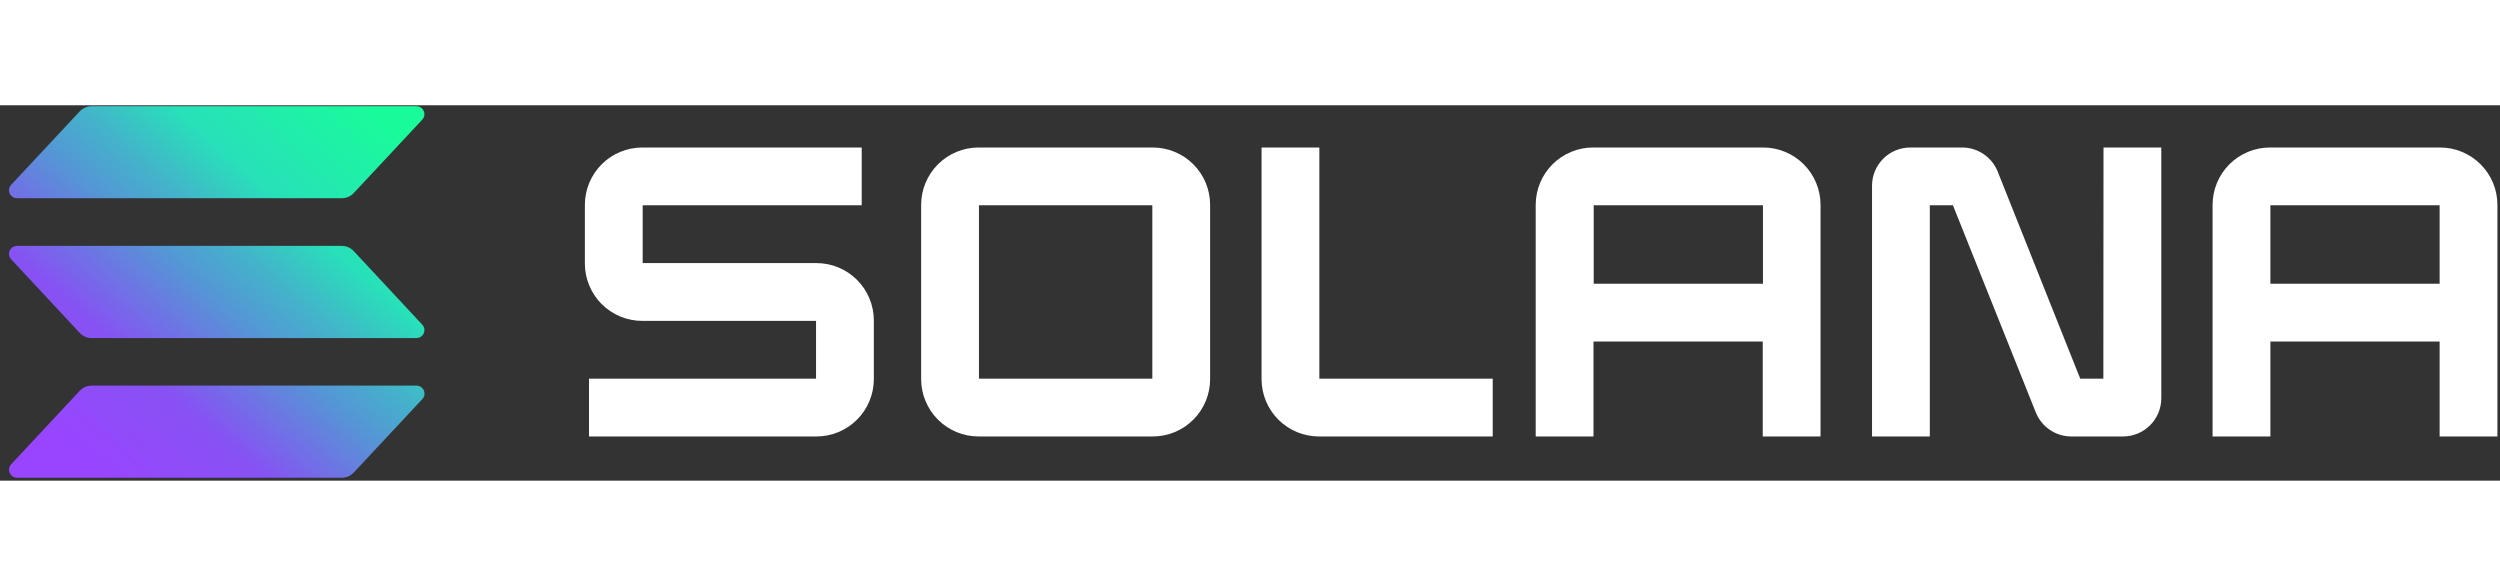
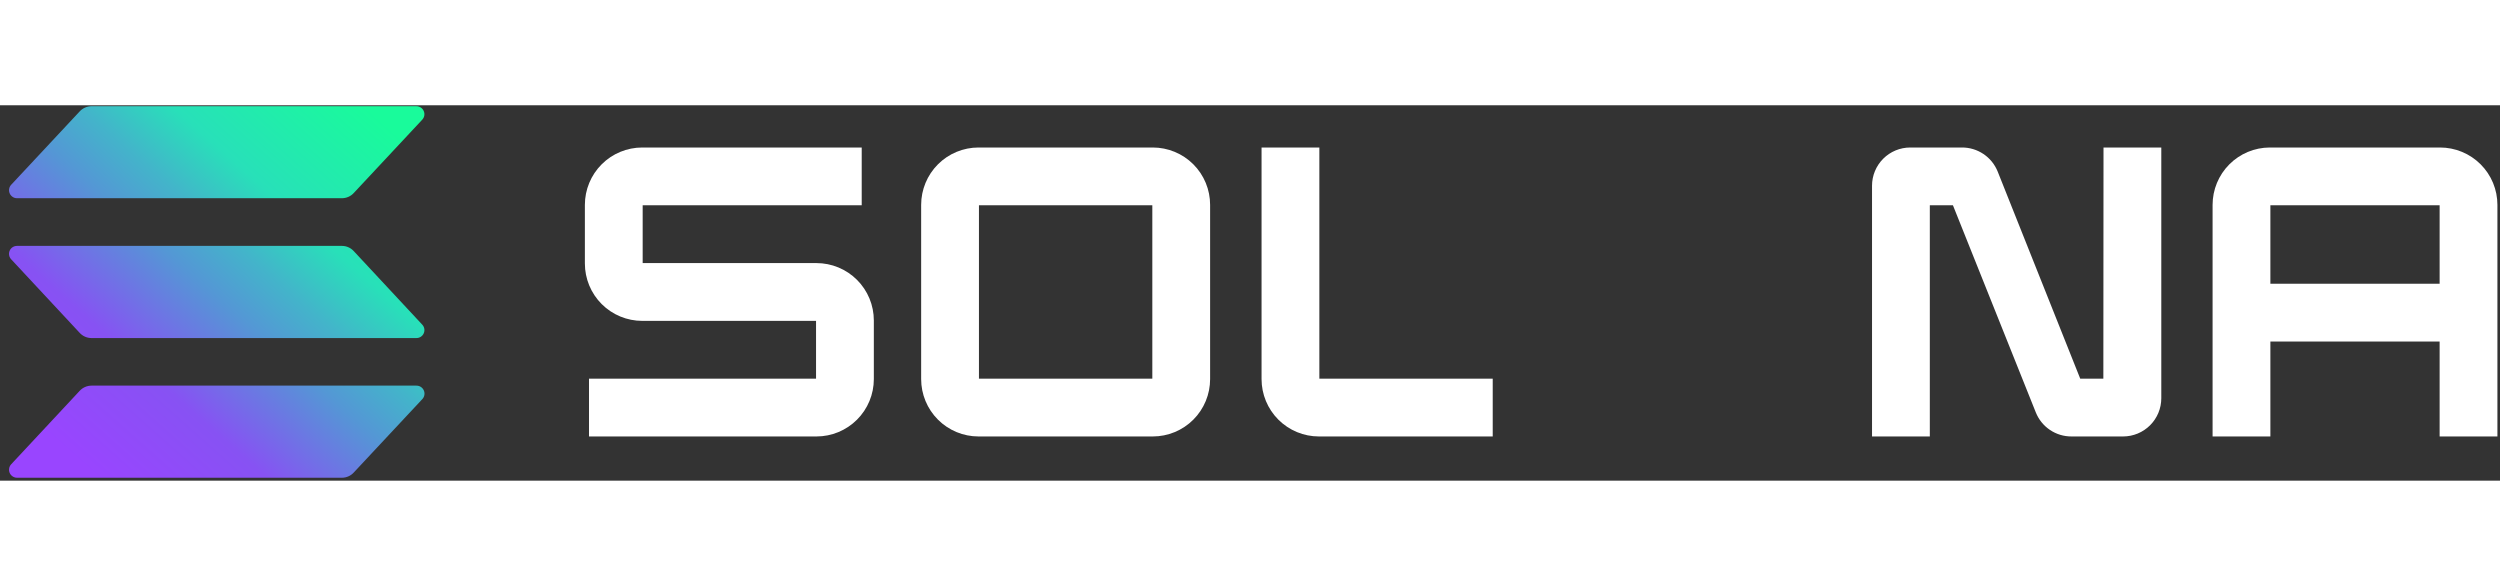
<svg xmlns="http://www.w3.org/2000/svg" width="128" height="30" viewBox="0 0 646 97" fill="none">
  <rect x="0" y="0" width="646" height="97" fill="#333333" stroke="none" />
  <g clip-path="url(#clip0_655_3563)">
    <g clip-path="url(#clip1_655_3563)">
      <path d="M109.119 75.938L91.399 94.911C91.014 95.326 90.548 95.658 90.03 95.888C89.512 96.117 88.953 96.238 88.386 96.244H4.386C3.986 96.242 3.595 96.123 3.261 95.902C2.927 95.681 2.664 95.368 2.504 95.001C2.345 94.634 2.295 94.228 2.362 93.834C2.428 93.439 2.608 93.072 2.879 92.778L20.599 73.778C20.985 73.362 21.451 73.03 21.969 72.801C22.487 72.572 23.046 72.45 23.613 72.444H107.613C108.018 72.442 108.416 72.559 108.755 72.781C109.095 73.003 109.361 73.32 109.522 73.692C109.683 74.065 109.73 74.476 109.658 74.875C109.587 75.275 109.399 75.644 109.119 75.938ZM91.399 37.671C91.015 37.254 90.55 36.92 90.031 36.691C89.513 36.462 88.953 36.341 88.386 36.337H4.386C3.986 36.337 3.594 36.453 3.259 36.672C2.923 36.891 2.66 37.203 2.499 37.57C2.339 37.937 2.29 38.342 2.358 38.737C2.425 39.132 2.606 39.498 2.879 39.791L20.599 58.818C20.983 59.234 21.449 59.568 21.968 59.797C22.486 60.027 23.046 60.147 23.613 60.151H107.613C108.013 60.152 108.405 60.035 108.74 59.817C109.075 59.598 109.339 59.285 109.499 58.919C109.659 58.552 109.709 58.146 109.641 57.751C109.574 57.357 109.392 56.99 109.119 56.697L91.399 37.671ZM4.386 24.017H88.386C88.953 24.011 89.512 23.89 90.03 23.661C90.548 23.432 91.014 23.099 91.399 22.684L109.119 3.711C109.391 3.416 109.57 3.049 109.637 2.655C109.704 2.26 109.654 1.854 109.495 1.487C109.335 1.12 109.072 0.807 108.738 0.586C108.404 0.366 108.013 0.247 107.613 0.244L23.613 0.244C23.046 0.25 22.487 0.372 21.969 0.601C21.451 0.83 20.985 1.162 20.599 1.577L2.879 20.551C2.608 20.845 2.428 21.212 2.362 21.607C2.295 22.002 2.345 22.407 2.504 22.775C2.664 23.142 2.927 23.455 3.261 23.675C3.595 23.896 3.986 24.015 4.386 24.017Z" fill="url(#paint0_linear_655_3563)" />
      <path d="M210.973 40.778H166.066V25.844H222.666V10.911H165.959C162.027 10.911 158.256 12.473 155.475 15.254C152.695 18.034 151.133 21.805 151.133 25.738V40.884C151.133 42.831 151.516 44.759 152.261 46.558C153.007 48.357 154.099 49.992 155.475 51.368C158.256 54.149 162.027 55.711 165.959 55.711H210.866V70.644H152.199V85.578H210.973C214.905 85.578 218.676 84.016 221.457 81.235C224.237 78.454 225.799 74.683 225.799 70.751V55.604C225.799 53.657 225.416 51.729 224.671 49.93C223.926 48.131 222.834 46.497 221.457 45.12C220.08 43.743 218.446 42.651 216.647 41.906C214.848 41.161 212.92 40.778 210.973 40.778Z" fill="white" />
      <path d="M297.88 10.911H252.853C248.921 10.911 245.15 12.473 242.369 15.254C239.588 18.034 238.026 21.805 238.026 25.738V70.751C238.026 74.683 239.588 78.454 242.369 81.235C245.15 84.016 248.921 85.578 252.853 85.578H297.88C299.826 85.578 301.753 85.194 303.552 84.449C305.35 83.703 306.983 82.611 308.359 81.234C309.735 79.857 310.826 78.223 311.569 76.424C312.313 74.625 312.695 72.697 312.693 70.751V25.738C312.695 23.791 312.313 21.863 311.569 20.065C310.826 18.266 309.735 16.631 308.359 15.254C306.983 13.877 305.35 12.785 303.552 12.04C301.753 11.294 299.826 10.911 297.88 10.911ZM297.76 70.644H252.96V25.844H297.76V70.644Z" fill="white" />
-       <path d="M455.653 10.911H411.653C409.706 10.911 407.778 11.294 405.979 12.04C404.18 12.785 402.546 13.877 401.169 15.254C399.792 16.63 398.7 18.265 397.955 20.064C397.21 21.863 396.826 23.791 396.826 25.738V85.578H411.76V61.044H455.493V85.578H470.426V25.738C470.426 21.814 468.871 18.051 466.102 15.272C463.333 12.493 459.576 10.925 455.653 10.911ZM455.546 46.111H411.813V25.844H455.546V46.111Z" fill="white" />
-       <path d="M630.506 10.911H586.506C582.583 10.925 578.825 12.493 576.056 15.272C573.287 18.051 571.732 21.814 571.732 25.738V85.578H586.666V61.044H630.399V85.578H645.332V25.738C645.332 23.791 644.949 21.863 644.204 20.064C643.459 18.265 642.367 16.63 640.99 15.254C639.613 13.877 637.979 12.785 636.18 12.04C634.381 11.294 632.453 10.911 630.506 10.911ZM630.399 46.111H586.666V25.844H630.399V46.111Z" fill="white" />
+       <path d="M630.506 10.911H586.506C582.583 10.925 578.825 12.493 576.056 15.272C573.287 18.051 571.732 21.814 571.732 25.738V85.578H586.666V61.044H630.399V85.578H645.332V25.738C645.332 23.791 644.949 21.863 644.204 20.064C643.459 18.265 642.367 16.63 640.99 15.254C639.613 13.877 637.979 12.785 636.18 12.04C634.381 11.294 632.453 10.911 630.506 10.911ZM630.399 46.111H586.666V25.844H630.399Z" fill="white" />
      <path d="M543.506 70.644H537.532L516.199 17.124C515.458 15.28 514.179 13.701 512.529 12.593C510.879 11.485 508.933 10.899 506.946 10.911H493.612C490.992 10.911 488.479 11.952 486.626 13.805C484.773 15.658 483.732 18.171 483.732 20.791V85.578H498.666V25.844H504.639L526.052 79.364C526.788 81.204 528.06 82.781 529.703 83.889C531.346 84.997 533.284 85.585 535.266 85.578H548.599C549.897 85.578 551.181 85.322 552.38 84.825C553.579 84.329 554.668 83.601 555.585 82.684C556.503 81.766 557.231 80.677 557.727 79.478C558.224 78.28 558.479 76.995 558.479 75.698V10.911H543.546L543.506 70.644Z" fill="white" />
      <path d="M340.92 10.911H325.986V70.751C325.986 74.683 327.548 78.454 330.329 81.235C333.109 84.016 336.881 85.578 340.813 85.578H385.72V70.644H340.92V10.911Z" fill="white" />
    </g>
  </g>
  <defs>
    <linearGradient id="paint0_linear_655_3563" x1="11.386" y1="98.537" x2="99.479" y2="-0.769" gradientUnits="userSpaceOnUse">
      <stop offset="0.08" stop-color="#9945FF" />
      <stop offset="0.3" stop-color="#8752F3" />
      <stop offset="0.5" stop-color="#5497D5" />
      <stop offset="0.6" stop-color="#43B4CA" />
      <stop offset="0.72" stop-color="#28E0B9" />
      <stop offset="0.97" stop-color="#19FB9B" />
    </linearGradient>
    <clipPath id="clip0_655_3563">
      <rect width="645.333" height="96" fill="white" transform="translate(-0 0.244)" />
    </clipPath>
    <clipPath id="clip1_655_3563">
      <rect width="645.333" height="96" fill="white" transform="translate(-0 0.244)" />
    </clipPath>
  </defs>
</svg>